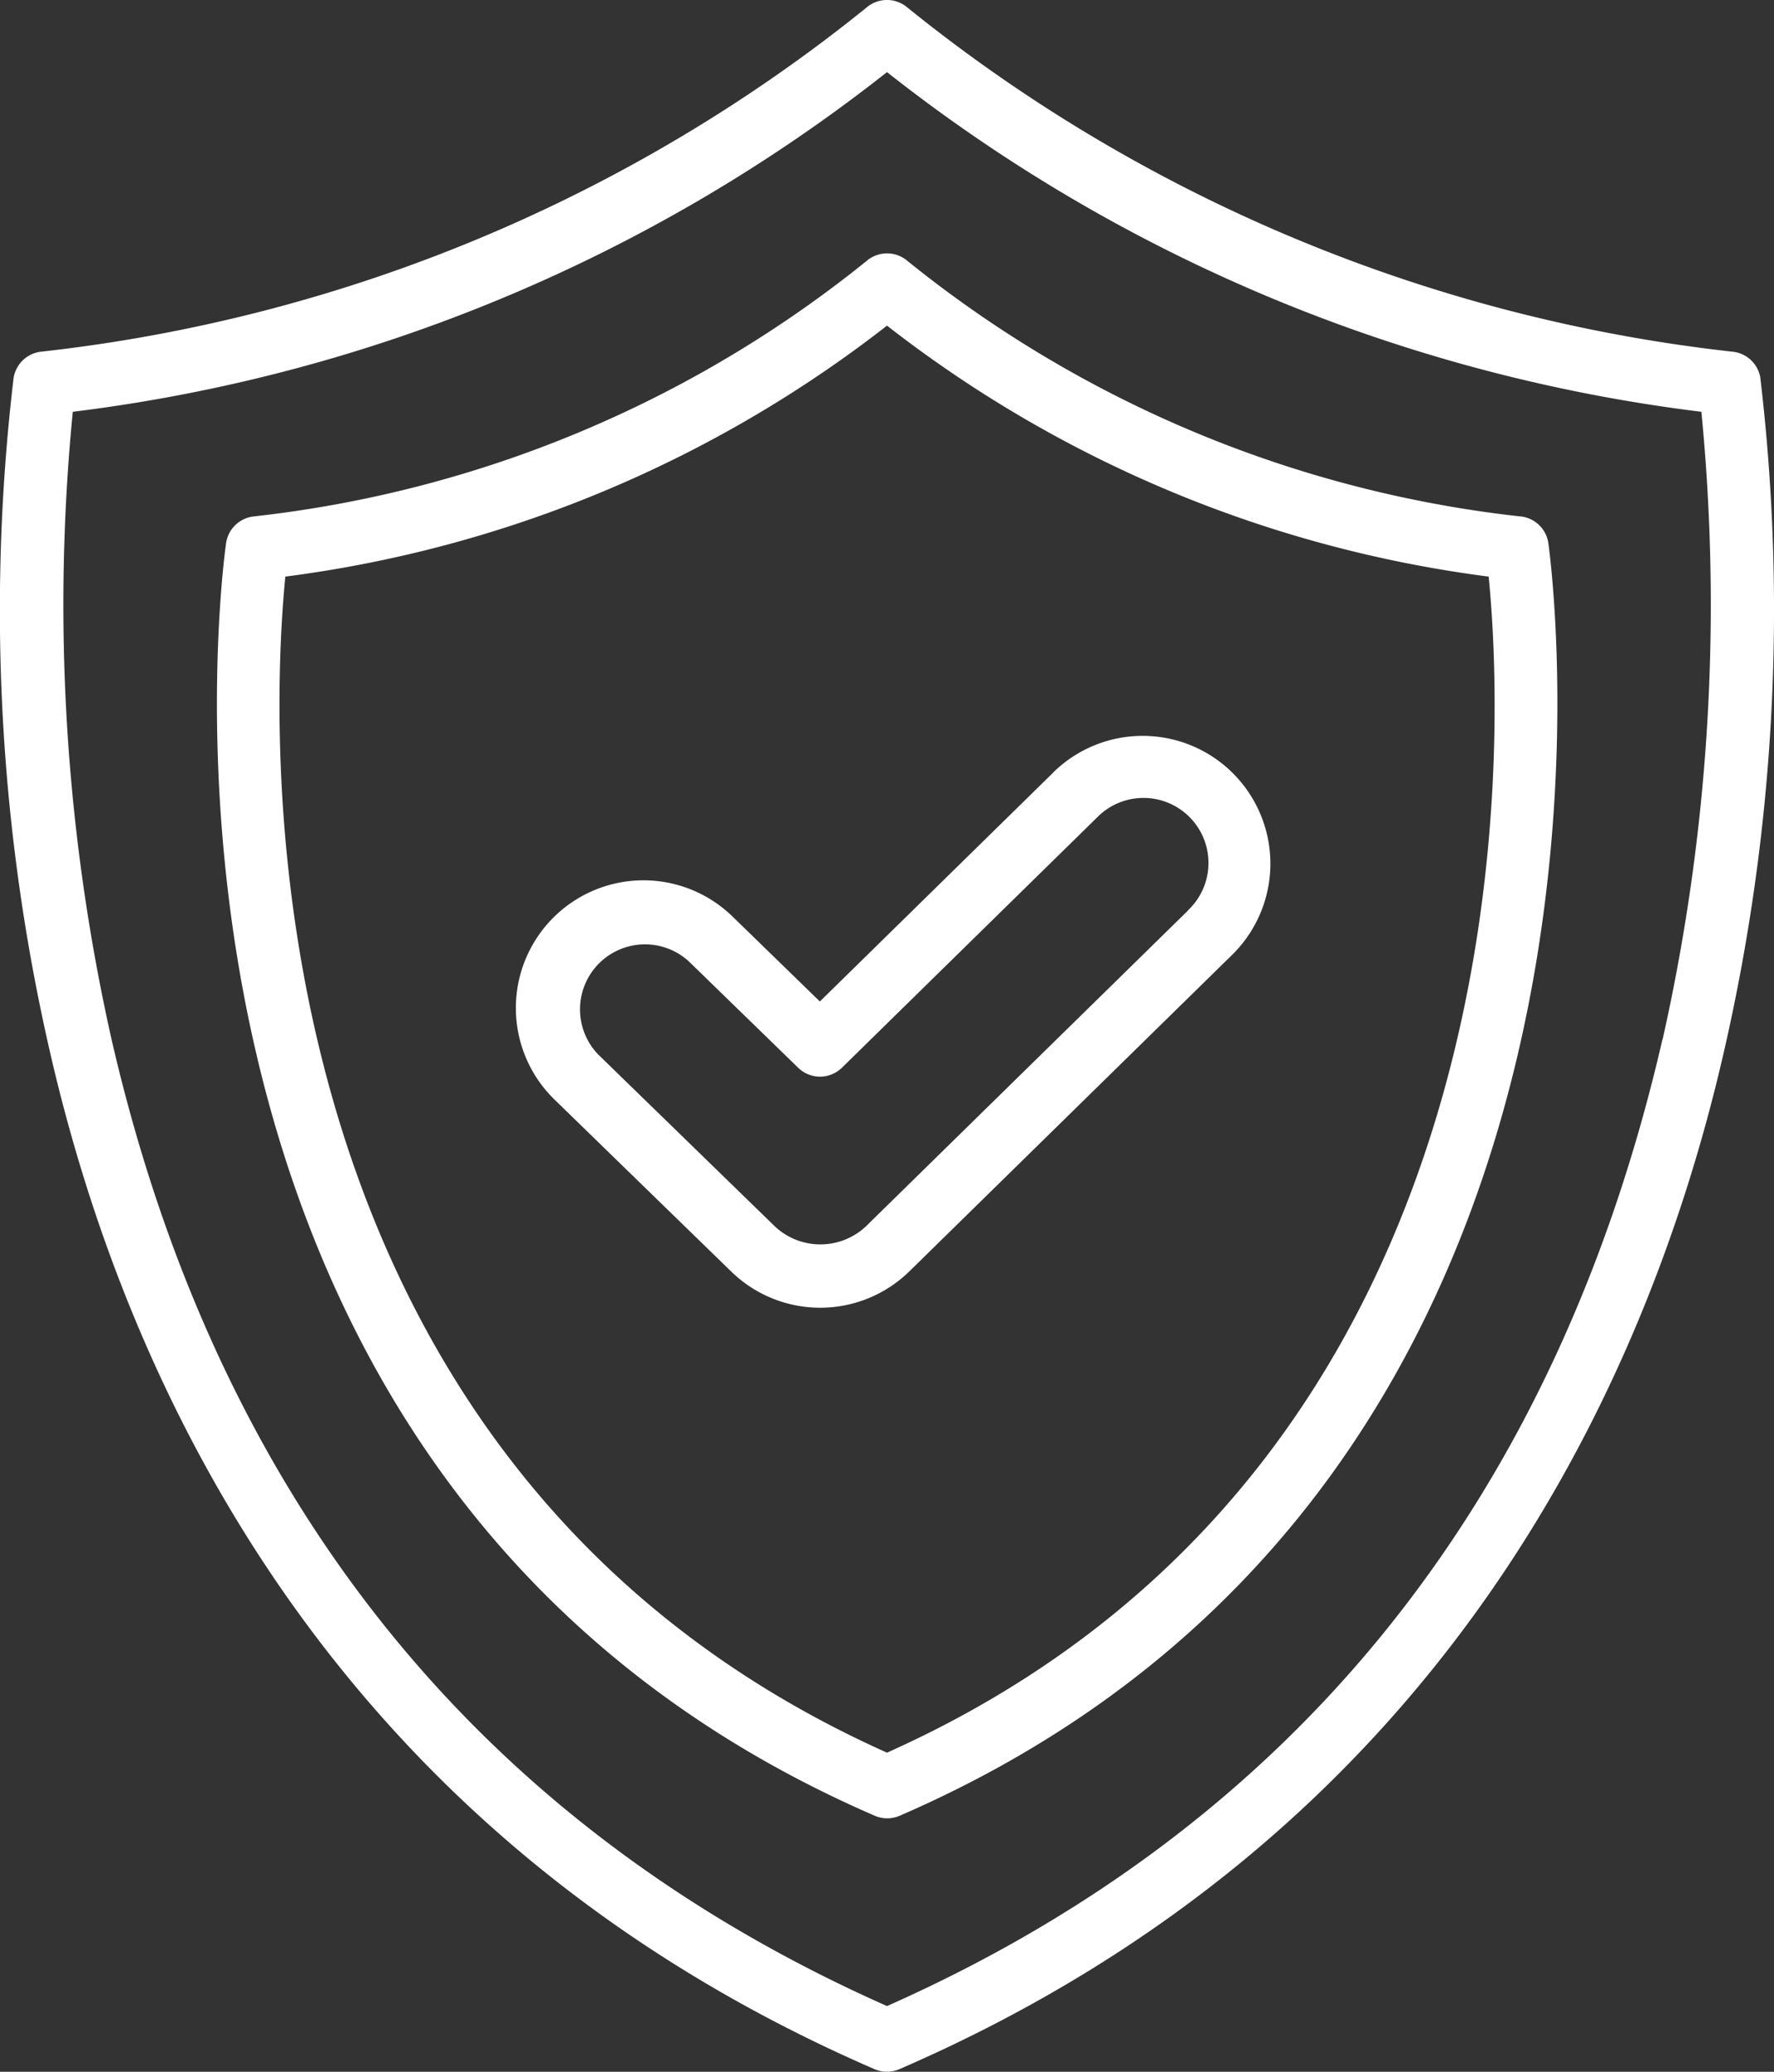
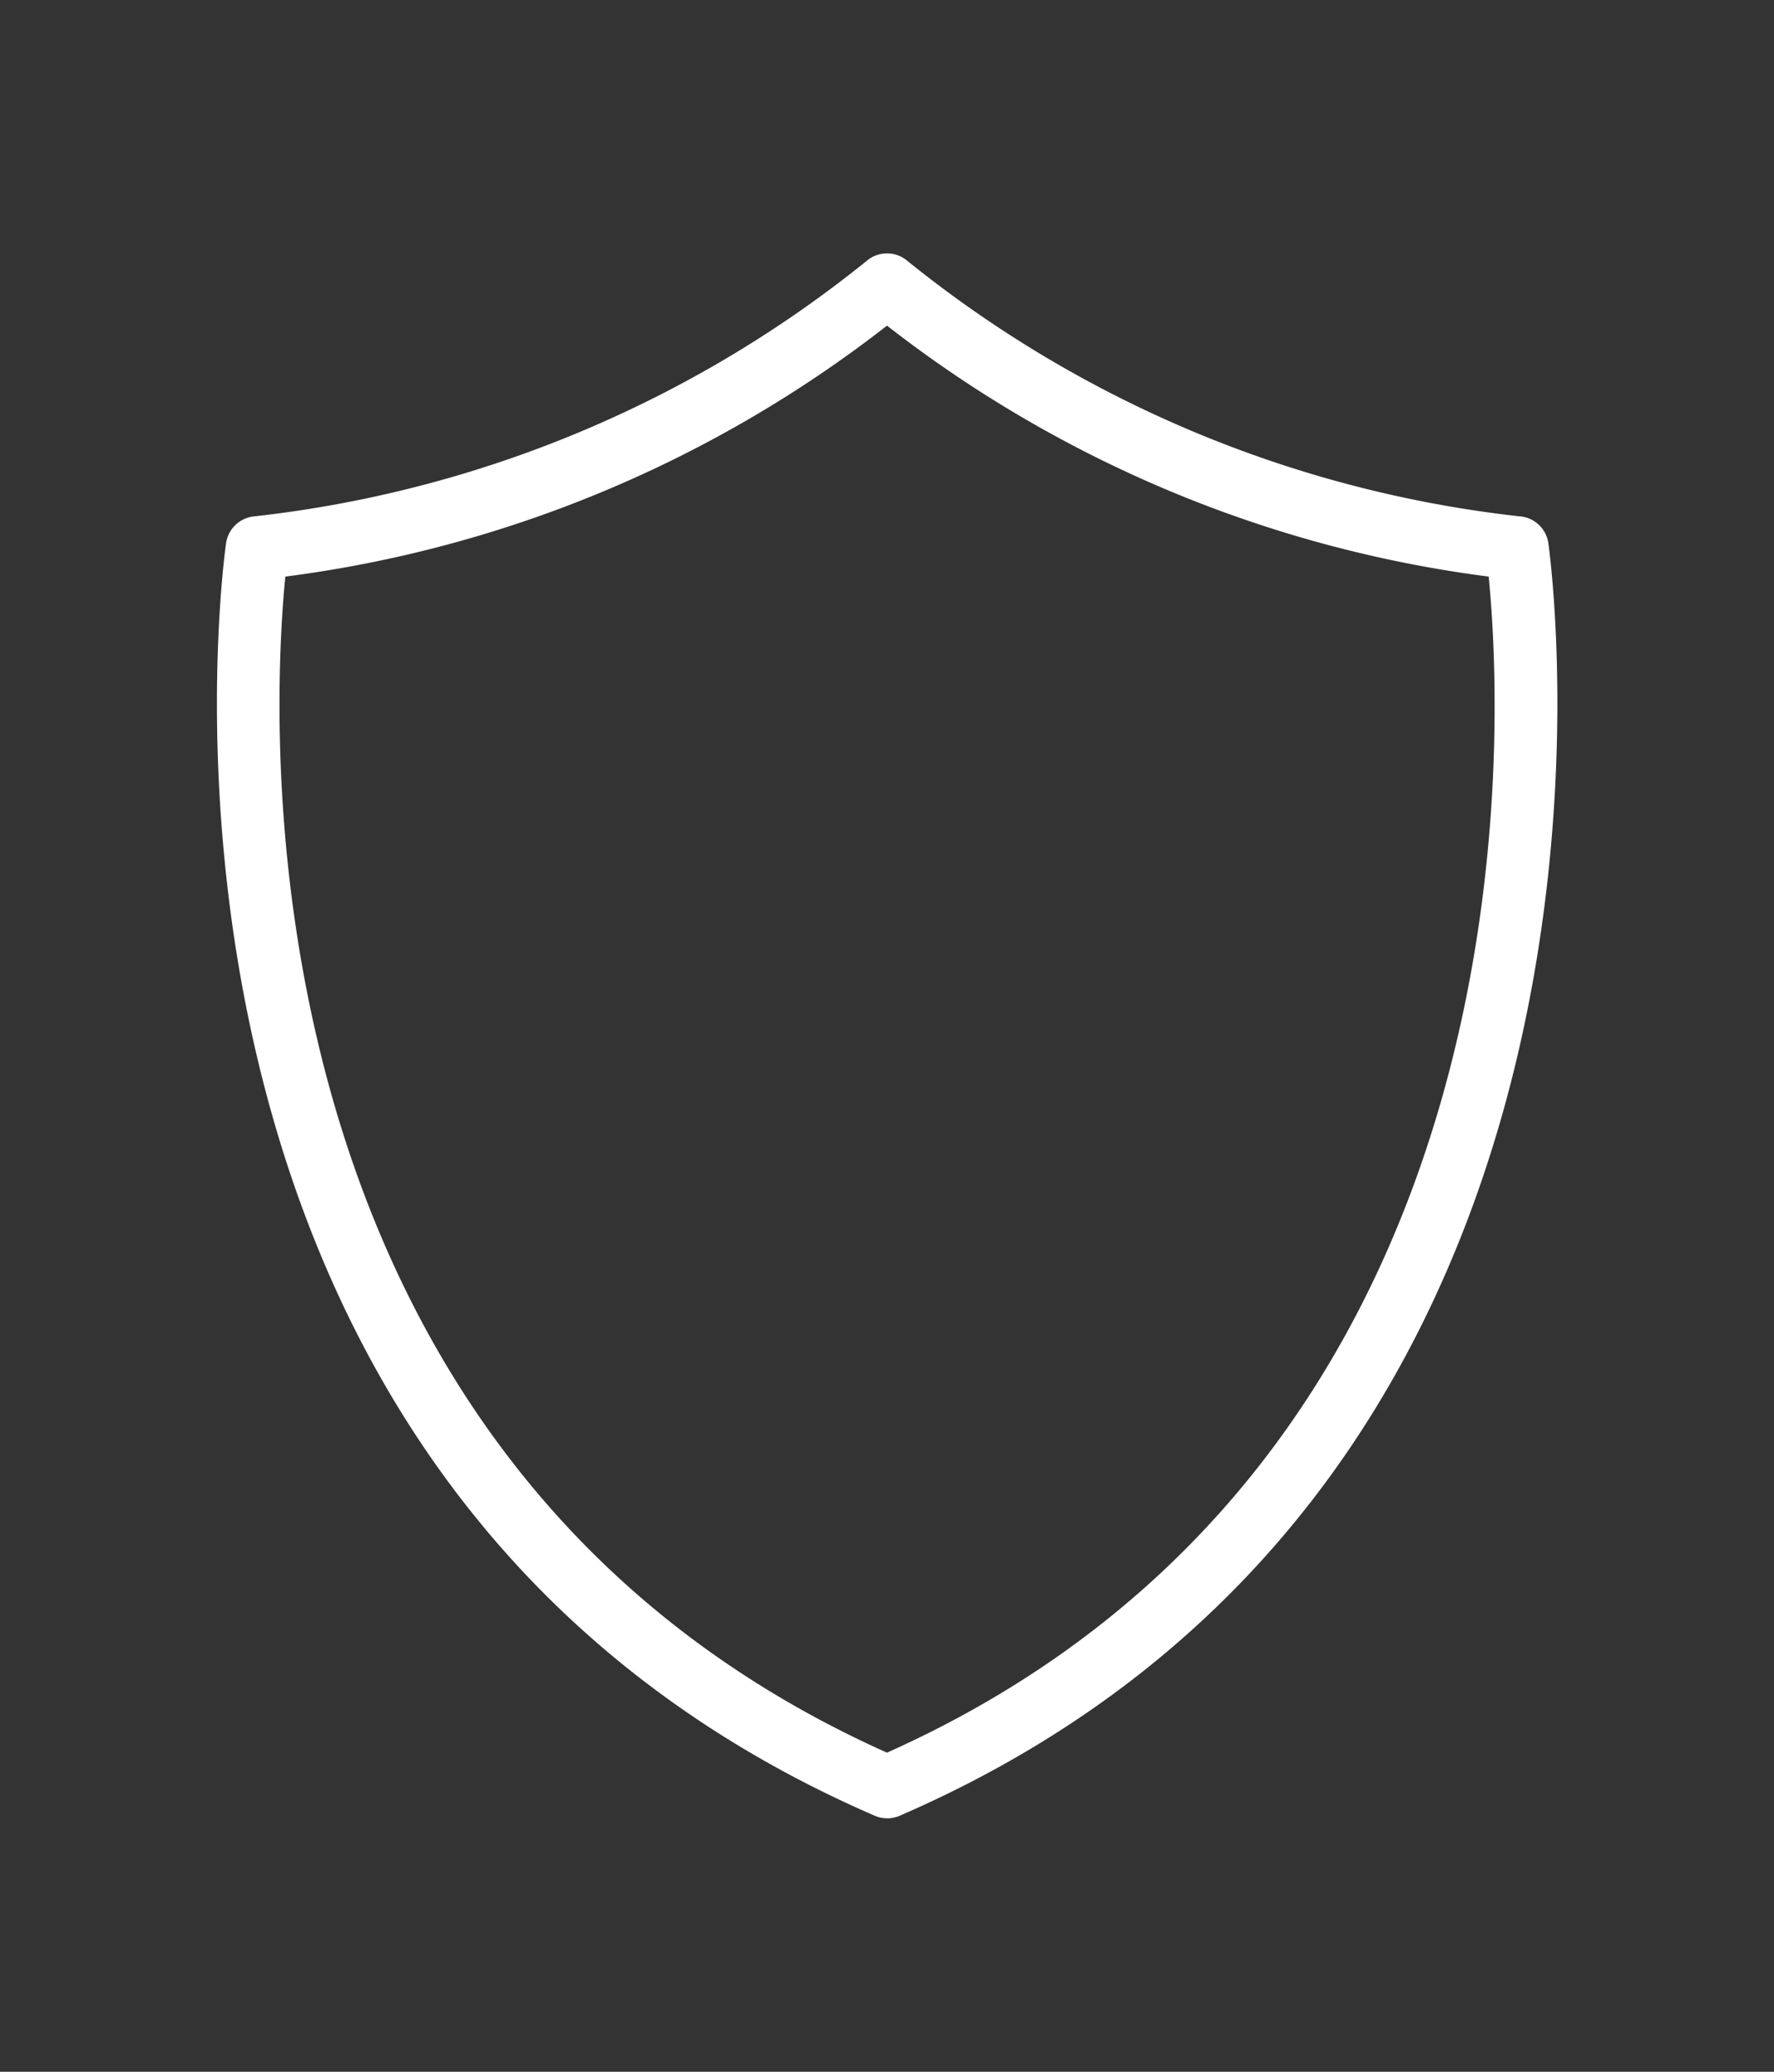
<svg xmlns="http://www.w3.org/2000/svg" width="32" height="37.346" viewBox="0 0 32 37.346">
  <rect x="0" y="0" width="32" height="37.346" fill="#333333" stroke="none" />
  <defs>
    <style>
            .cls-1{fill:#fff;fill-rule:evenodd}
        </style>
  </defs>
  <g id="Group_12938" data-name="Group 12938" transform="translate(-680 -2181)">
    <g id="Group_12806" data-name="Group 12806" transform="translate(680 2181)">
      <g id="Group_12805" data-name="Group 12805">
        <g id="Group_12804" data-name="Group 12804">
-           <path id="Path_37897" data-name="Path 37897" class="cls-1" d="M29.987 18.74C28.075 27.033 23.371 32.893 16 36.162 8.629 32.893 3.924 27.033 2.013 18.74a35.749 35.749 0 0 1-.7-11.317A29.55 29.55 0 0 0 16 1.3a29.55 29.55 0 0 0 14.69 6.123 35.733 35.733 0 0 1-.7 11.317m1.765-11.923a.566.566 0 0 0-.511-.478A28.749 28.749 0 0 1 16.373.14a.567.567 0 0 0-.747 0A28.749 28.749 0 0 1 .756 6.338a.566.566 0 0 0-.511.478A35.541 35.541 0 0 0 .9 18.957c1.382 6.027 5.084 14.1 14.874 18.342a.566.566 0 0 0 .45 0c9.79-4.241 13.491-12.315 14.873-18.342a35.547 35.547 0 0 0 .657-12.14" />
          <path id="Path_37898" data-name="Path 37898" class="cls-1" d="M22.564 39.257c-11.811-5.288-11.107-18.627-10.853-21.2a22.287 22.287 0 0 0 10.853-4.524 22.291 22.291 0 0 0 10.853 4.524c.257 2.575.973 15.91-10.853 21.2m11.411-22.286a21.352 21.352 0 0 1-11.037-4.6.567.567 0 0 0-.747 0 21.352 21.352 0 0 1-11.037 4.6.566.566 0 0 0-.511.478c-.026.168-2.4 16.839 11.7 22.945a.566.566 0 0 0 .45 0c14.094-6.106 11.722-22.778 11.7-22.945a.566.566 0 0 0-.511-.478" transform="translate(-6.564 -7.663)" />
-           <path id="Path_37899" data-name="Path 37899" class="cls-1" d="m37.044 38.674-5.817 5.7a1.2 1.2 0 0 1-1.636 0l-3.188-3.1a1.172 1.172 0 0 1 1.633-1.68l1.972 1.917a.565.565 0 0 0 .79 0L35.4 37a1.172 1.172 0 1 1 1.64 1.674m-2.432-2.482L30.4 40.317l-1.576-1.532a2.3 2.3 0 0 0-3.211 3.3l3.188 3.1a2.3 2.3 0 0 0 3.217-.007l5.817-5.7a2.3 2.3 0 0 0-3.224-3.291" transform="translate(-15.611 -22.264)" />
        </g>
      </g>
    </g>
  </g>
</svg>